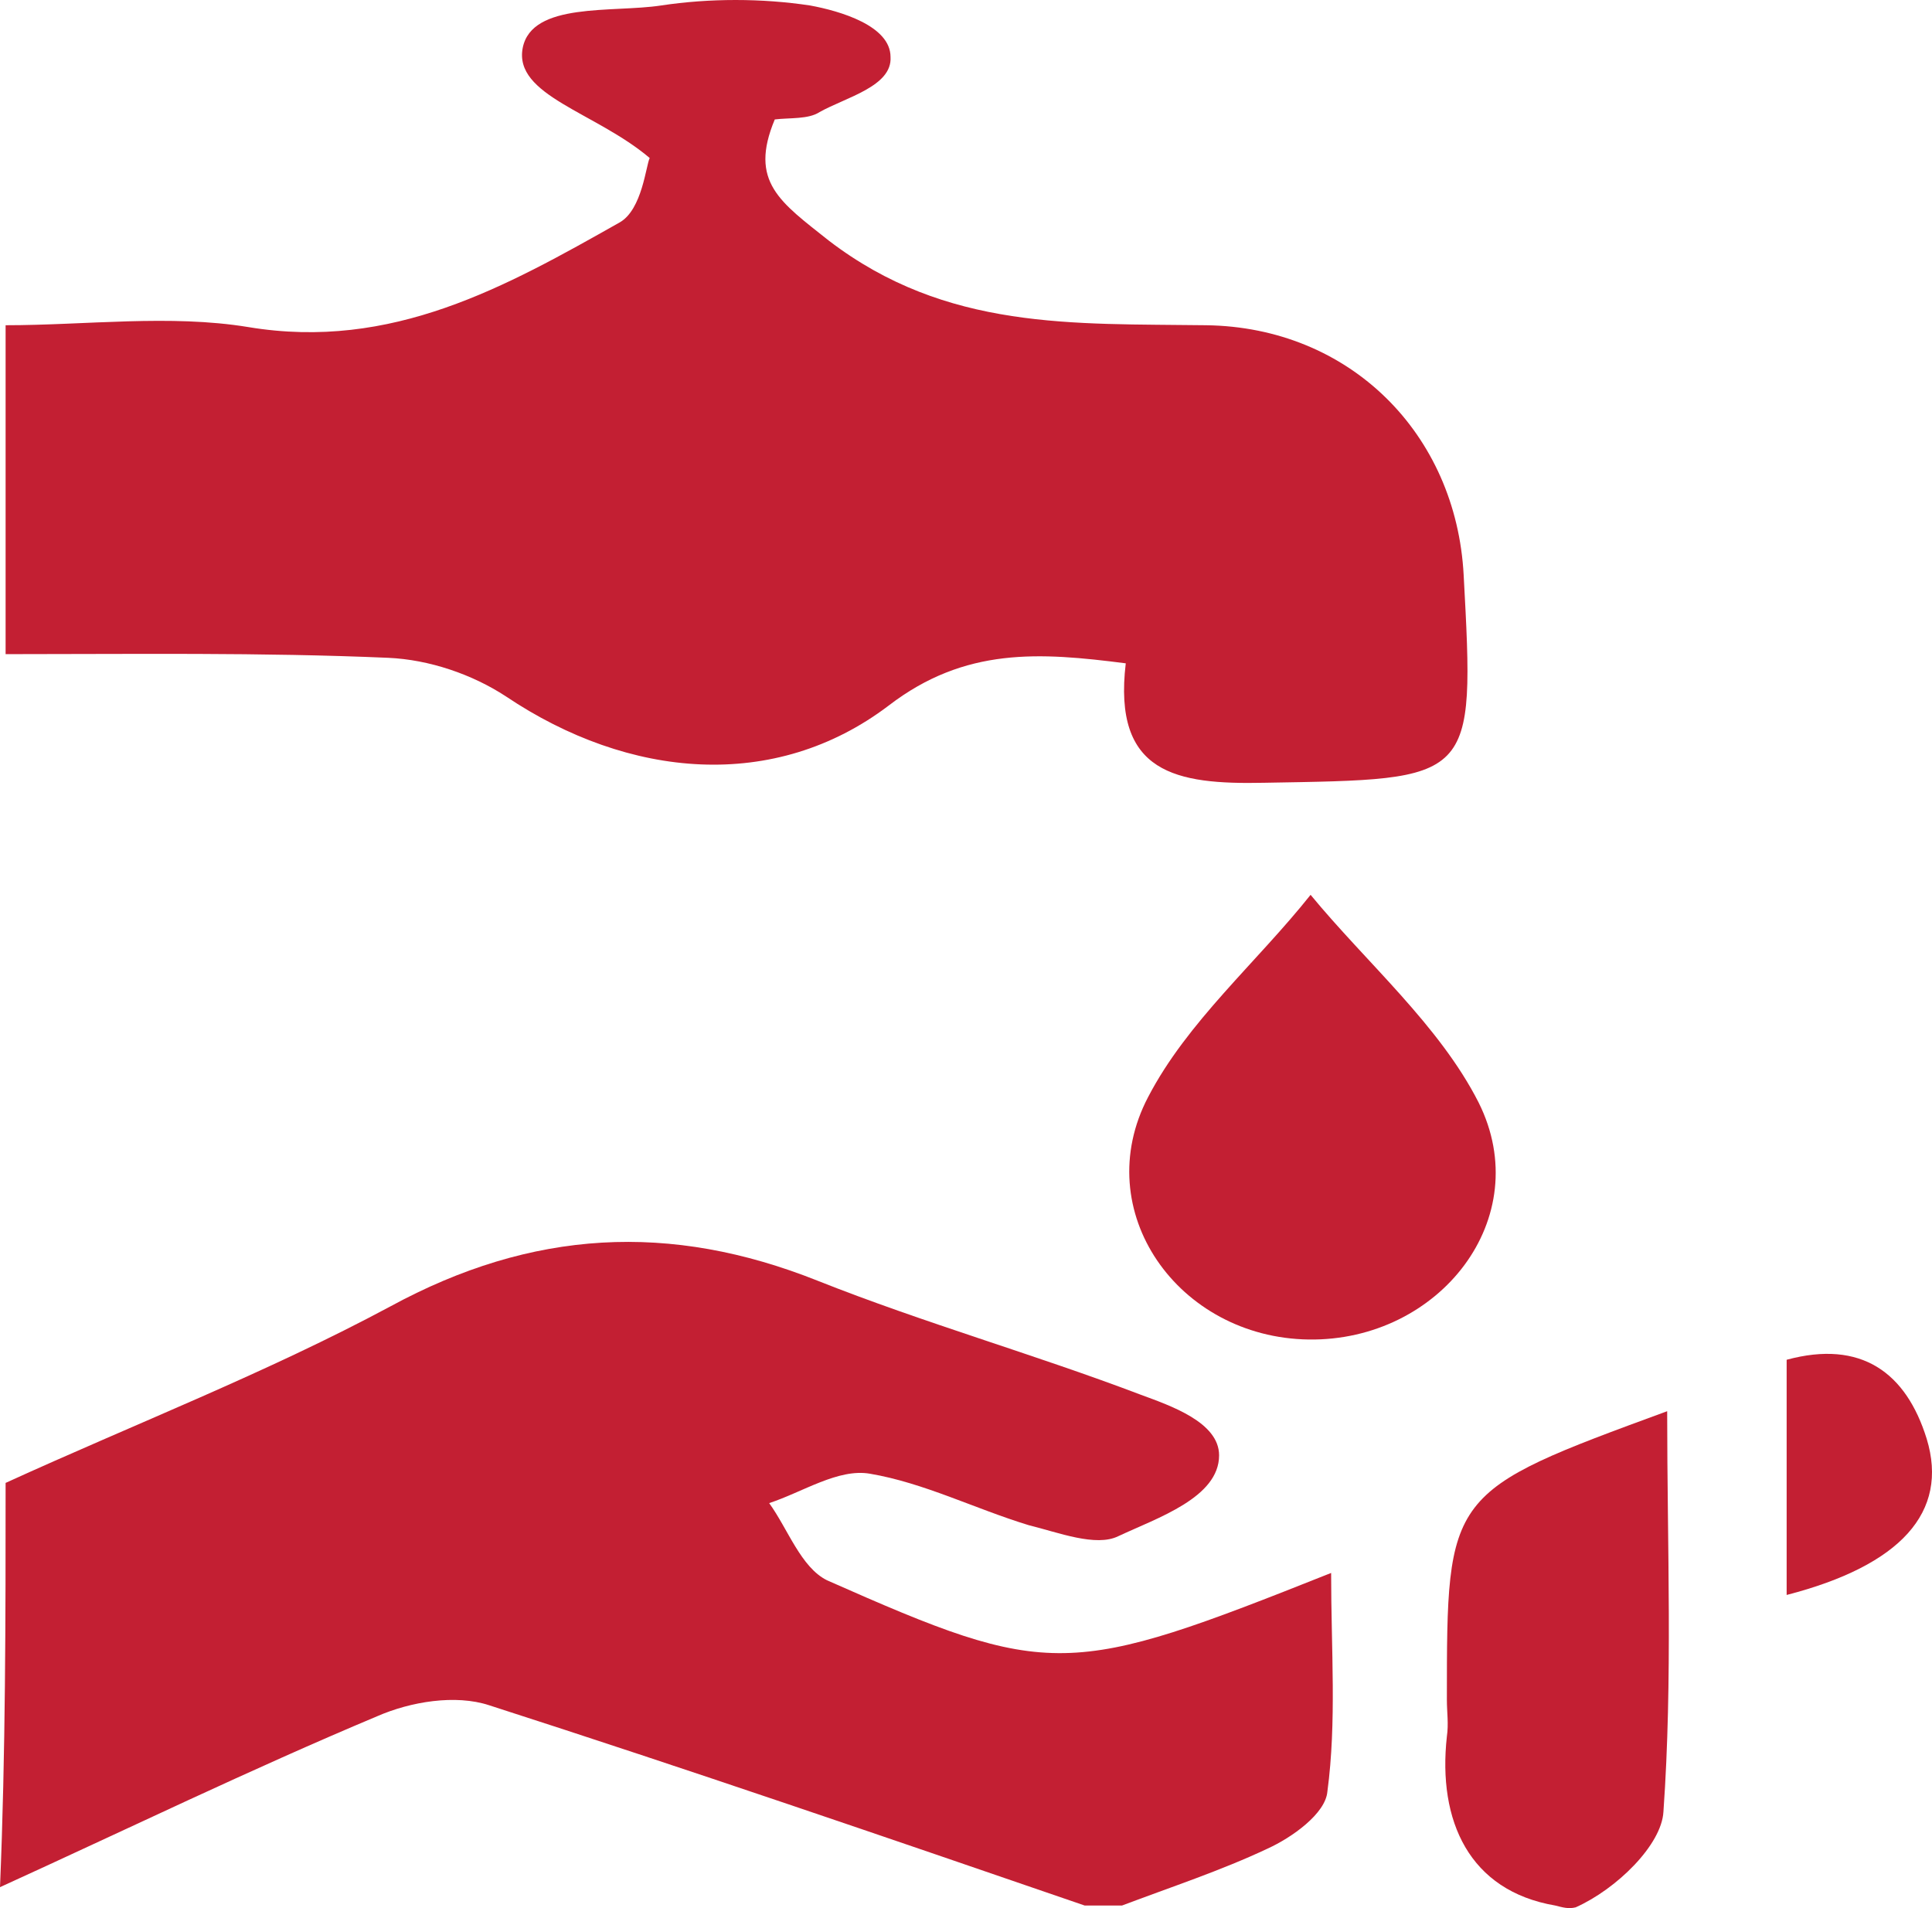
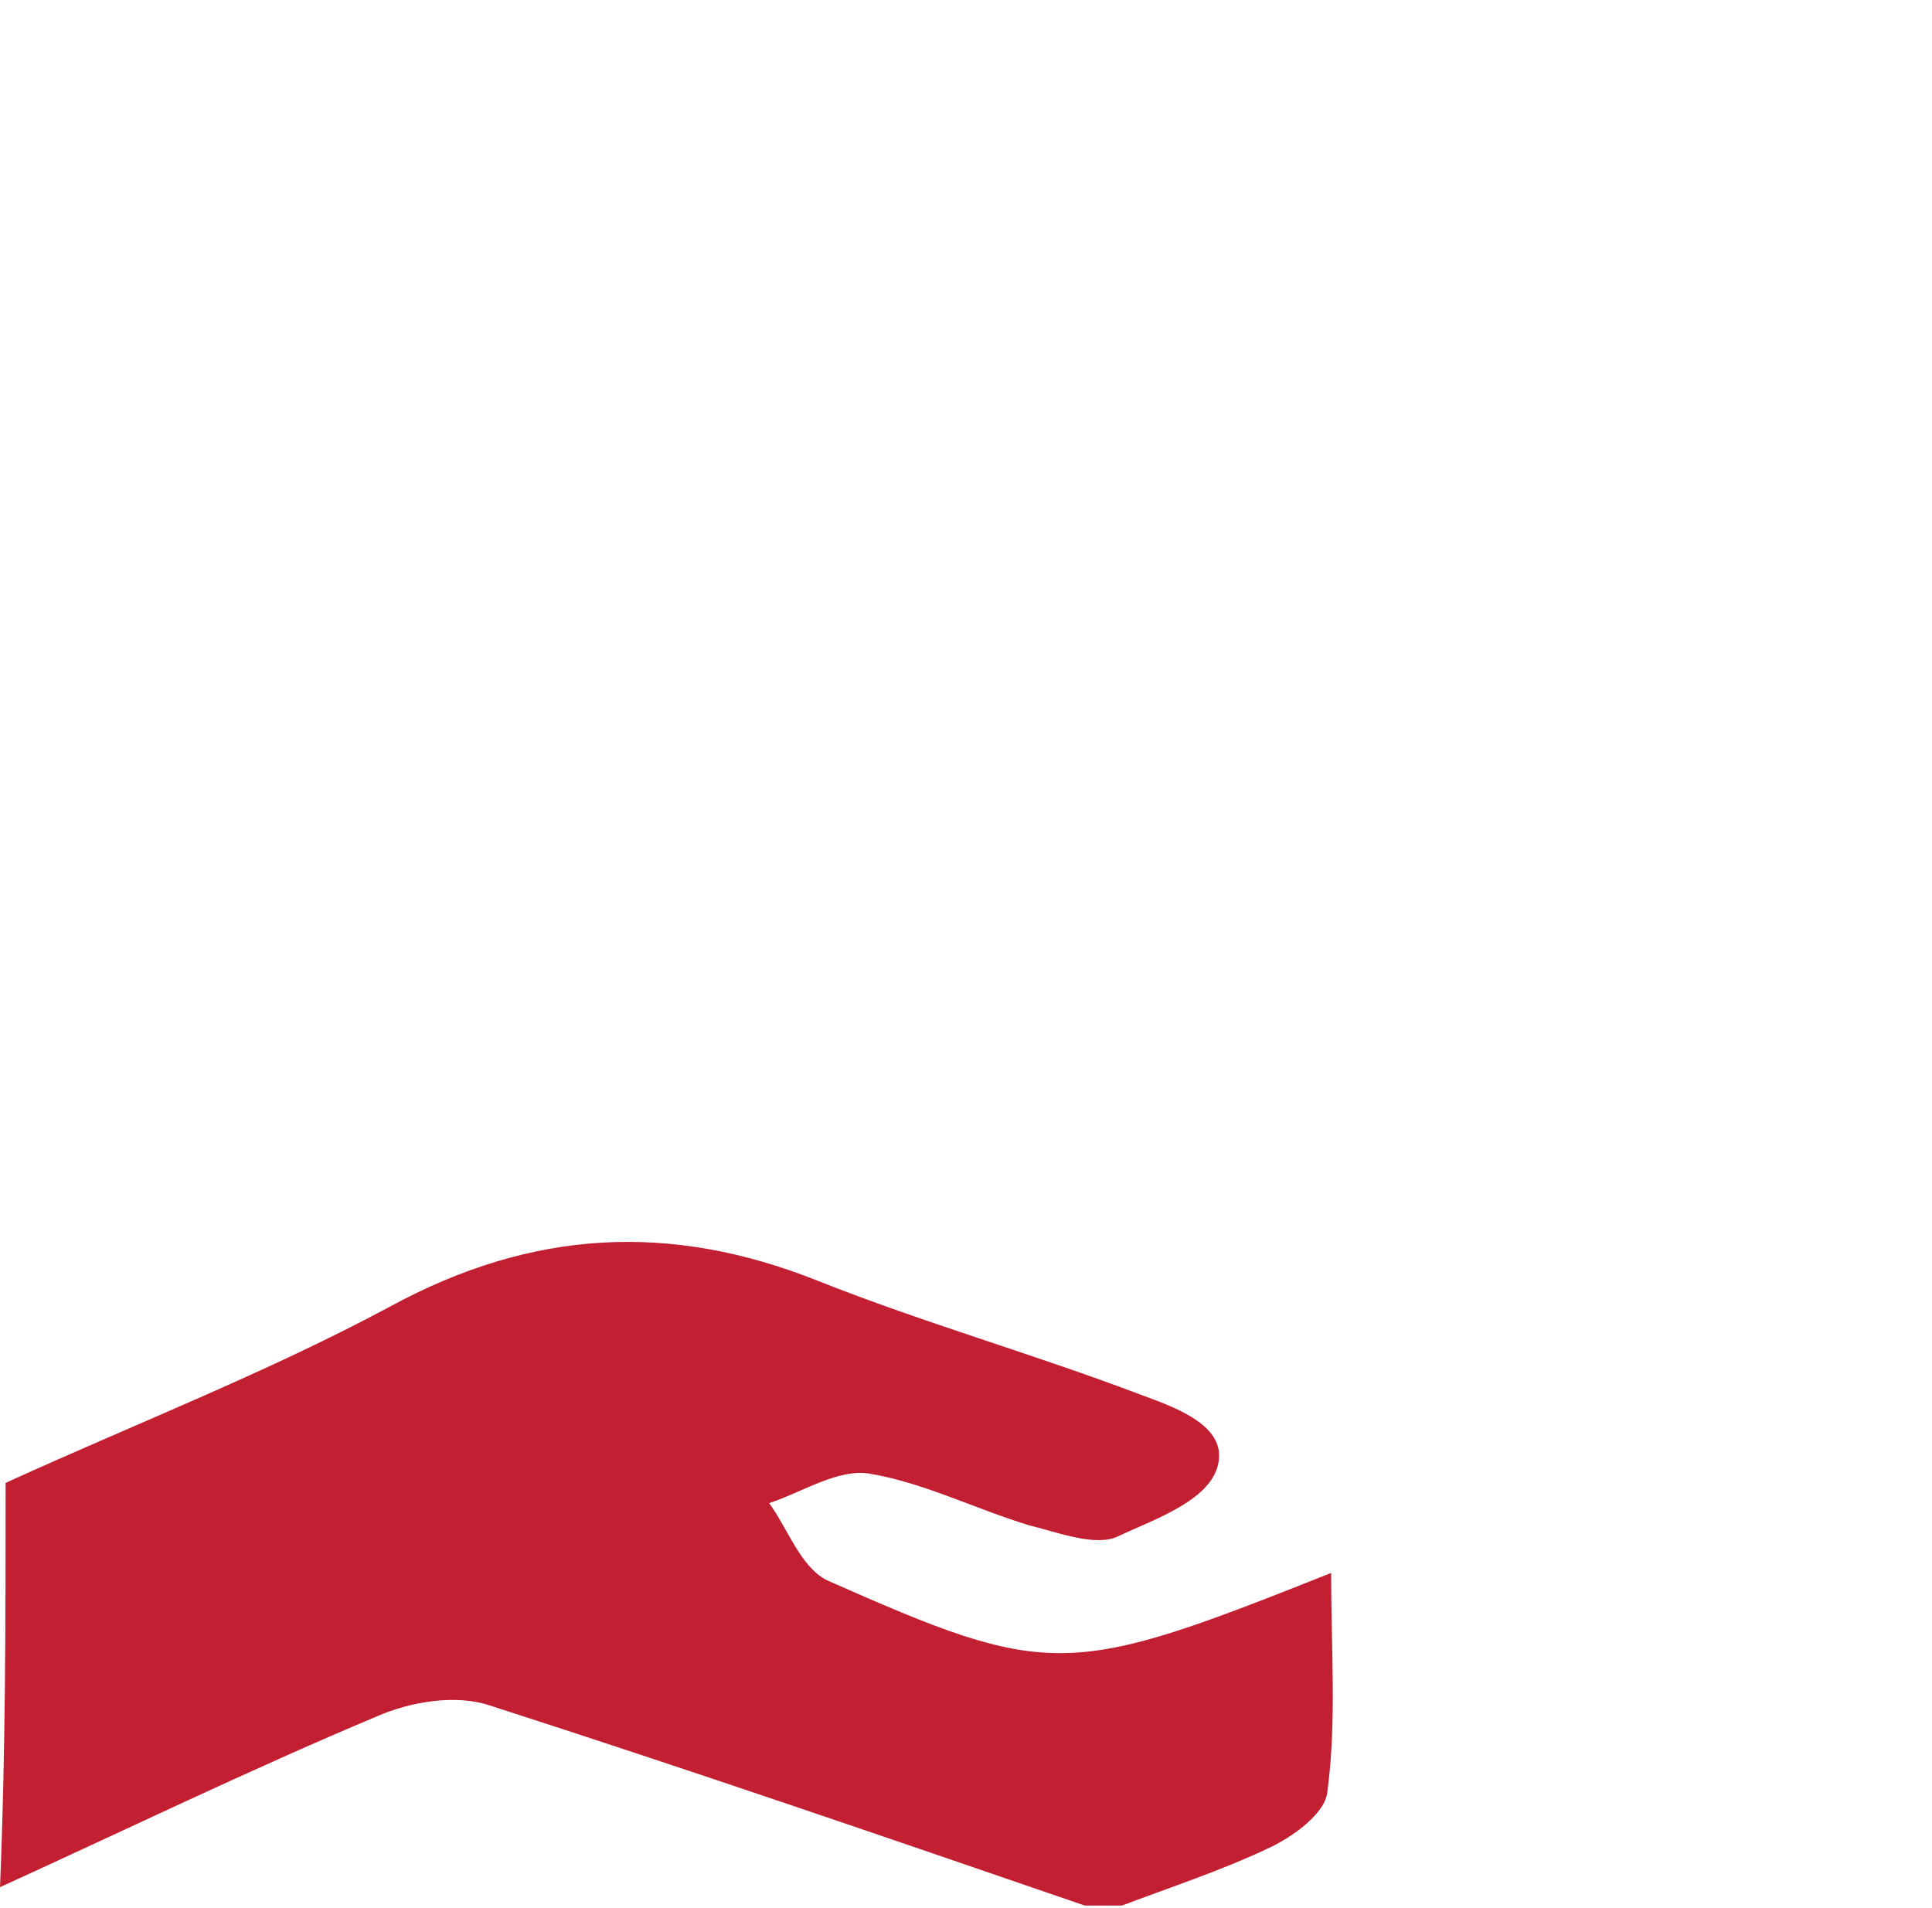
<svg xmlns="http://www.w3.org/2000/svg" width="81" height="80" viewBox="0 0 81 80" fill="none">
-   <path d="M0.235 13.636C3.6 13.636 7.123 13.174 10.41 13.713C16.437 14.715 21.212 12.018 25.986 9.322C26.925 8.783 27.082 6.934 27.239 6.625C24.969 4.699 21.525 4.006 21.916 2.003C22.307 0.077 25.673 0.539 27.708 0.231C29.743 -0.077 31.935 -0.077 33.97 0.231C35.222 0.462 37.336 1.079 37.336 2.388C37.414 3.621 35.457 4.083 34.361 4.699C33.892 5.008 33.109 4.931 32.483 5.008C31.387 7.627 32.718 8.474 34.753 10.092C39.684 13.867 45.006 13.559 50.563 13.636C56.59 13.713 61.052 18.181 61.365 24.114C61.835 32.819 61.835 32.665 52.99 32.819C49.311 32.896 46.65 32.434 47.198 27.811C43.597 27.349 40.467 27.118 37.257 29.583C32.483 33.204 26.378 32.665 21.212 29.198C19.803 28.274 18.003 27.657 16.28 27.58C10.958 27.349 5.557 27.426 0.235 27.426C0.235 22.881 0.235 18.259 0.235 13.636Z" fill="#C31F33" />
  <path d="M0.235 62.173C5.636 59.707 11.193 57.55 16.359 54.777C22.307 51.541 28.1 51.233 34.283 53.698C38.745 55.47 43.363 56.78 47.824 58.475C49.076 58.937 51.111 59.63 51.111 61.017C51.111 62.789 48.529 63.636 46.885 64.407C45.946 64.869 44.38 64.253 43.128 63.945C40.858 63.251 38.745 62.173 36.475 61.788C35.144 61.556 33.657 62.558 32.248 63.02C33.031 64.099 33.579 65.716 34.674 66.256C44.067 70.416 44.772 70.339 55.808 65.948C55.808 69.183 56.043 72.188 55.651 75.115C55.573 76.04 54.164 77.041 53.147 77.504C51.19 78.428 49.076 79.122 47.041 79.892C46.493 79.892 46.024 79.892 45.476 79.892C37.179 77.041 28.882 74.191 20.507 71.495C19.098 71.032 17.22 71.341 15.811 71.957C10.488 74.191 5.244 76.733 0 79.122C0.235 73.498 0.235 67.874 0.235 62.173Z" fill="#C31F33" />
-   <path d="M65.2 79.891C61.6 79.275 60.269 76.347 60.661 72.803C60.739 72.264 60.661 71.802 60.661 71.263C60.661 62.557 60.661 62.557 69.897 59.167C69.897 64.868 70.132 70.415 69.74 75.962C69.662 77.349 67.783 79.198 66.061 79.968C65.748 80.045 65.513 79.968 65.2 79.891Z" fill="#C31F33" />
-   <path d="M54.868 56.161C49.389 56.084 45.632 50.768 48.137 45.992C49.781 42.833 52.677 40.368 54.947 37.517C57.295 40.368 60.347 42.987 61.991 46.223C64.418 51.077 60.347 56.238 54.868 56.161Z" fill="#C31F33" />
-   <path d="M74.906 66.871C74.906 63.635 74.906 60.4 74.906 57.01C78.037 56.162 79.916 57.549 80.777 60.322C81.716 63.404 79.681 65.638 74.906 66.871Z" fill="#C31F33" />
</svg>